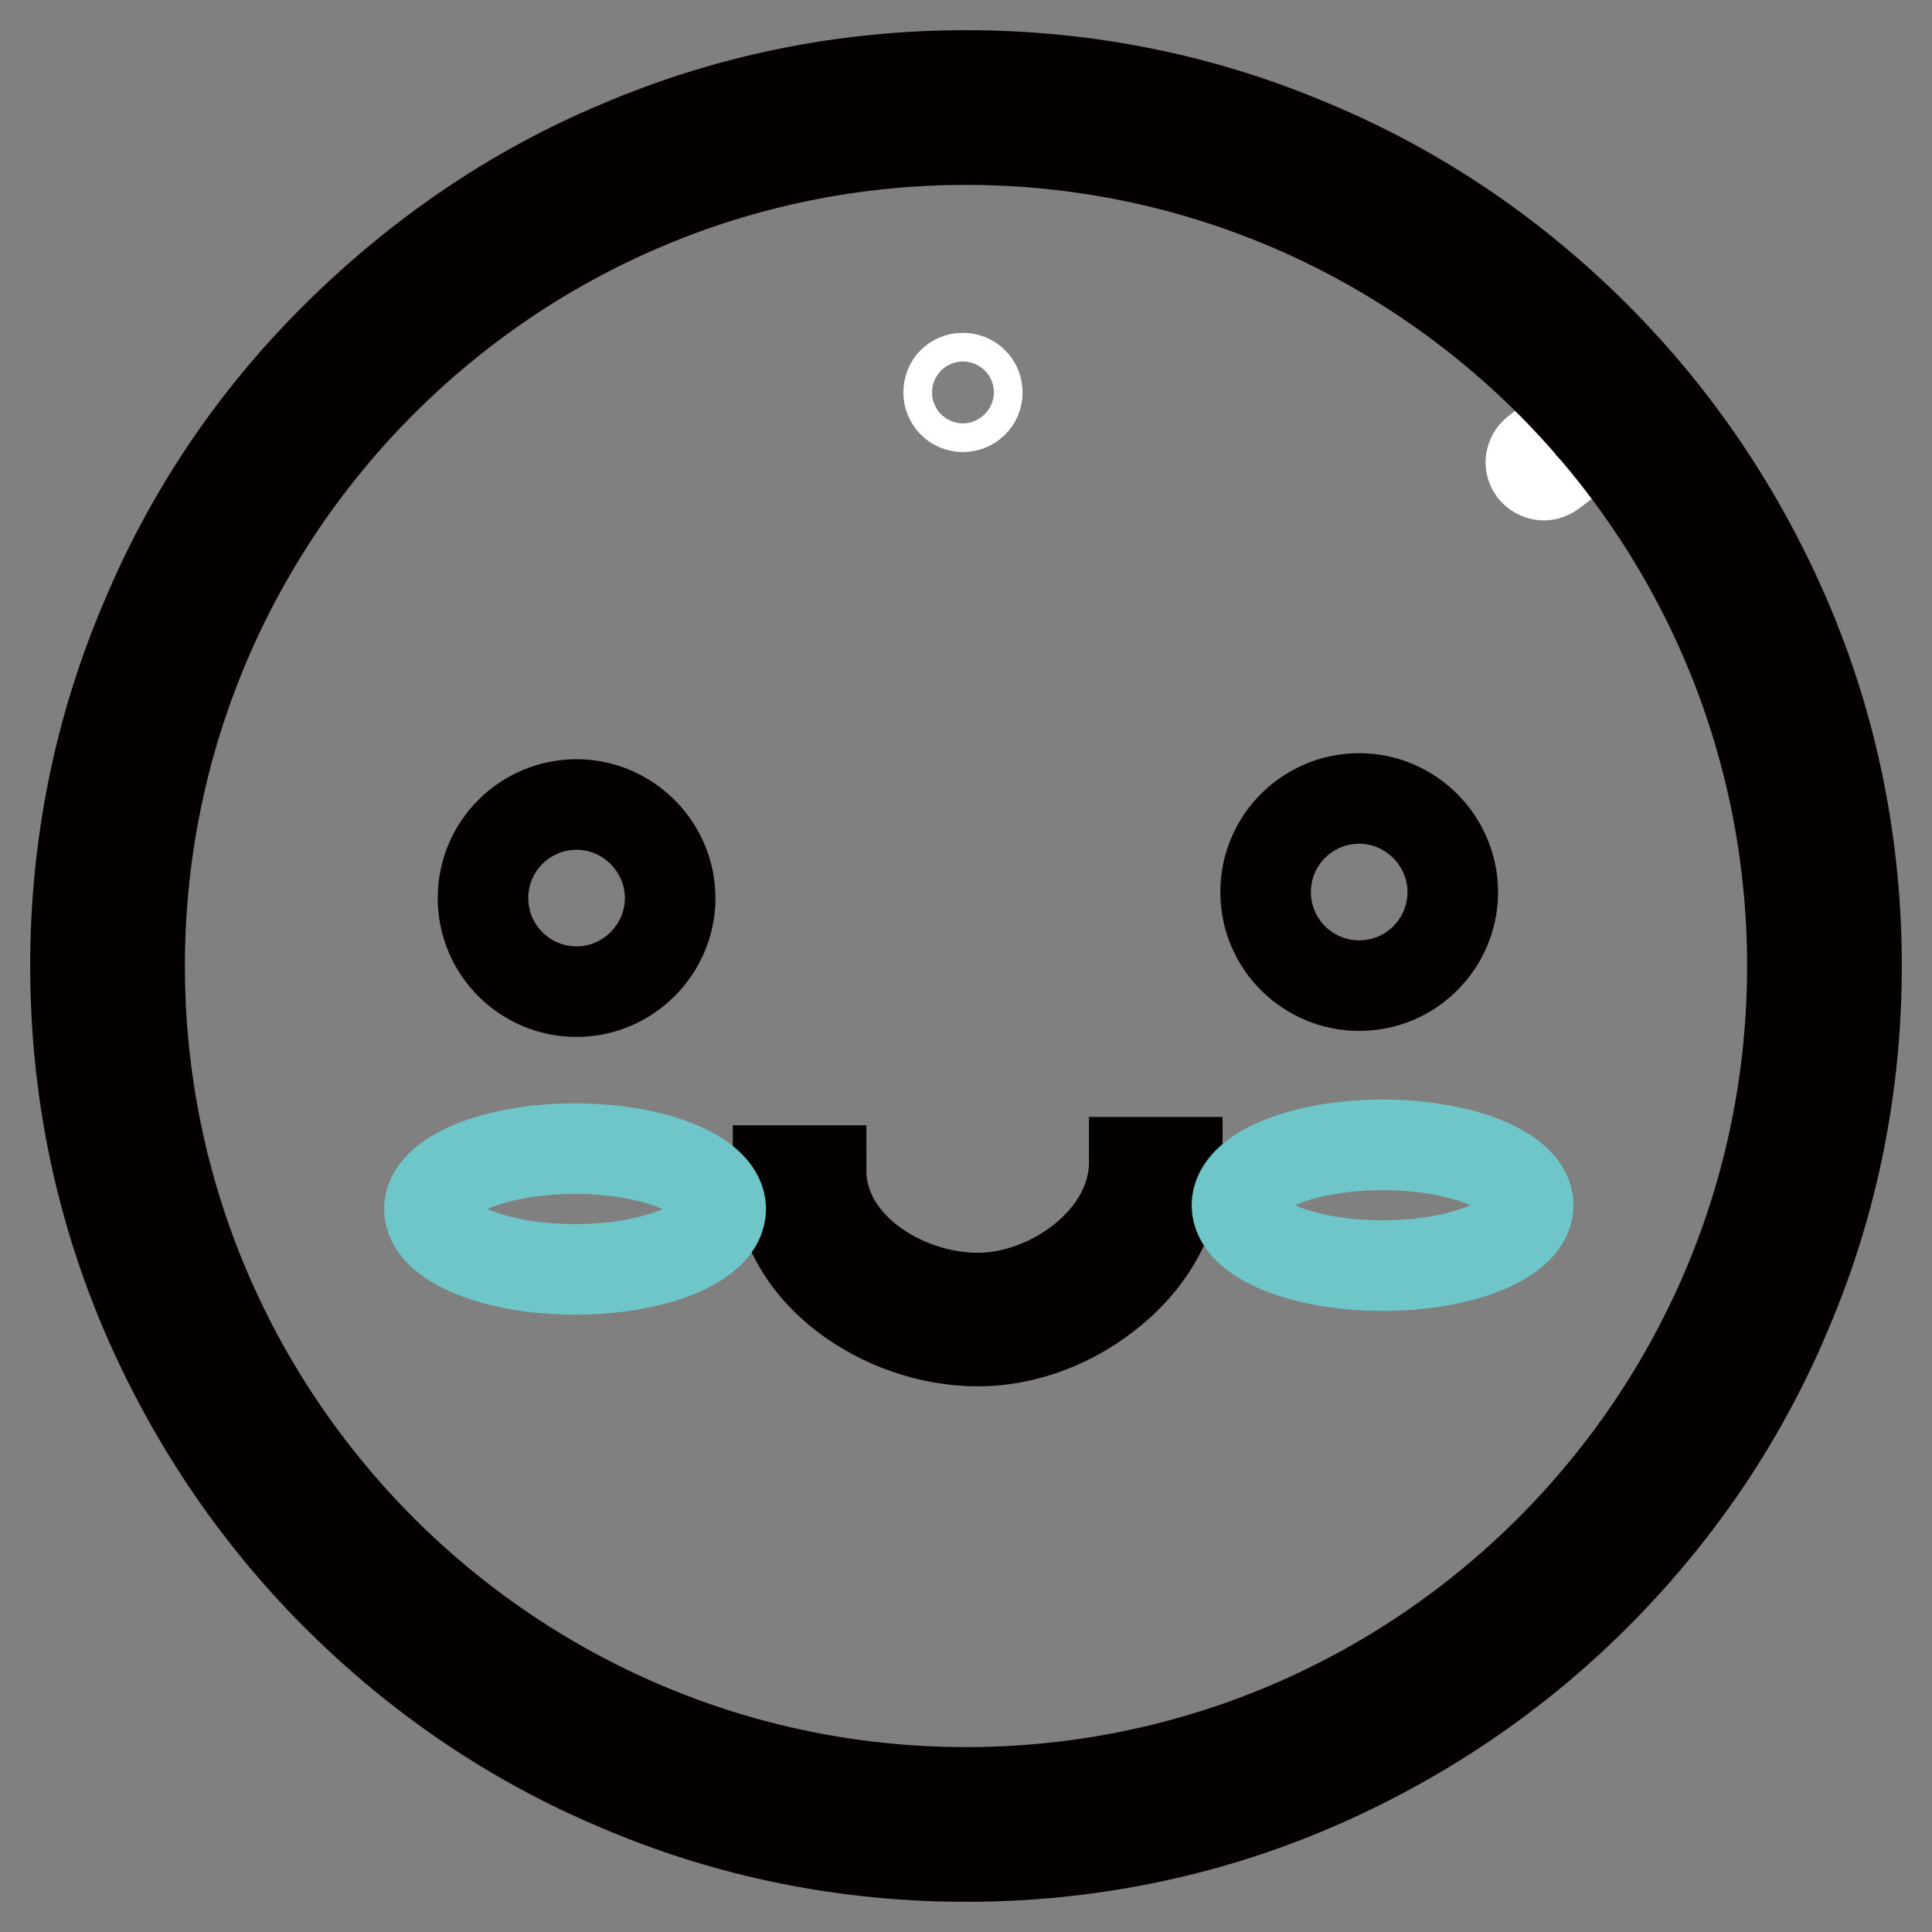
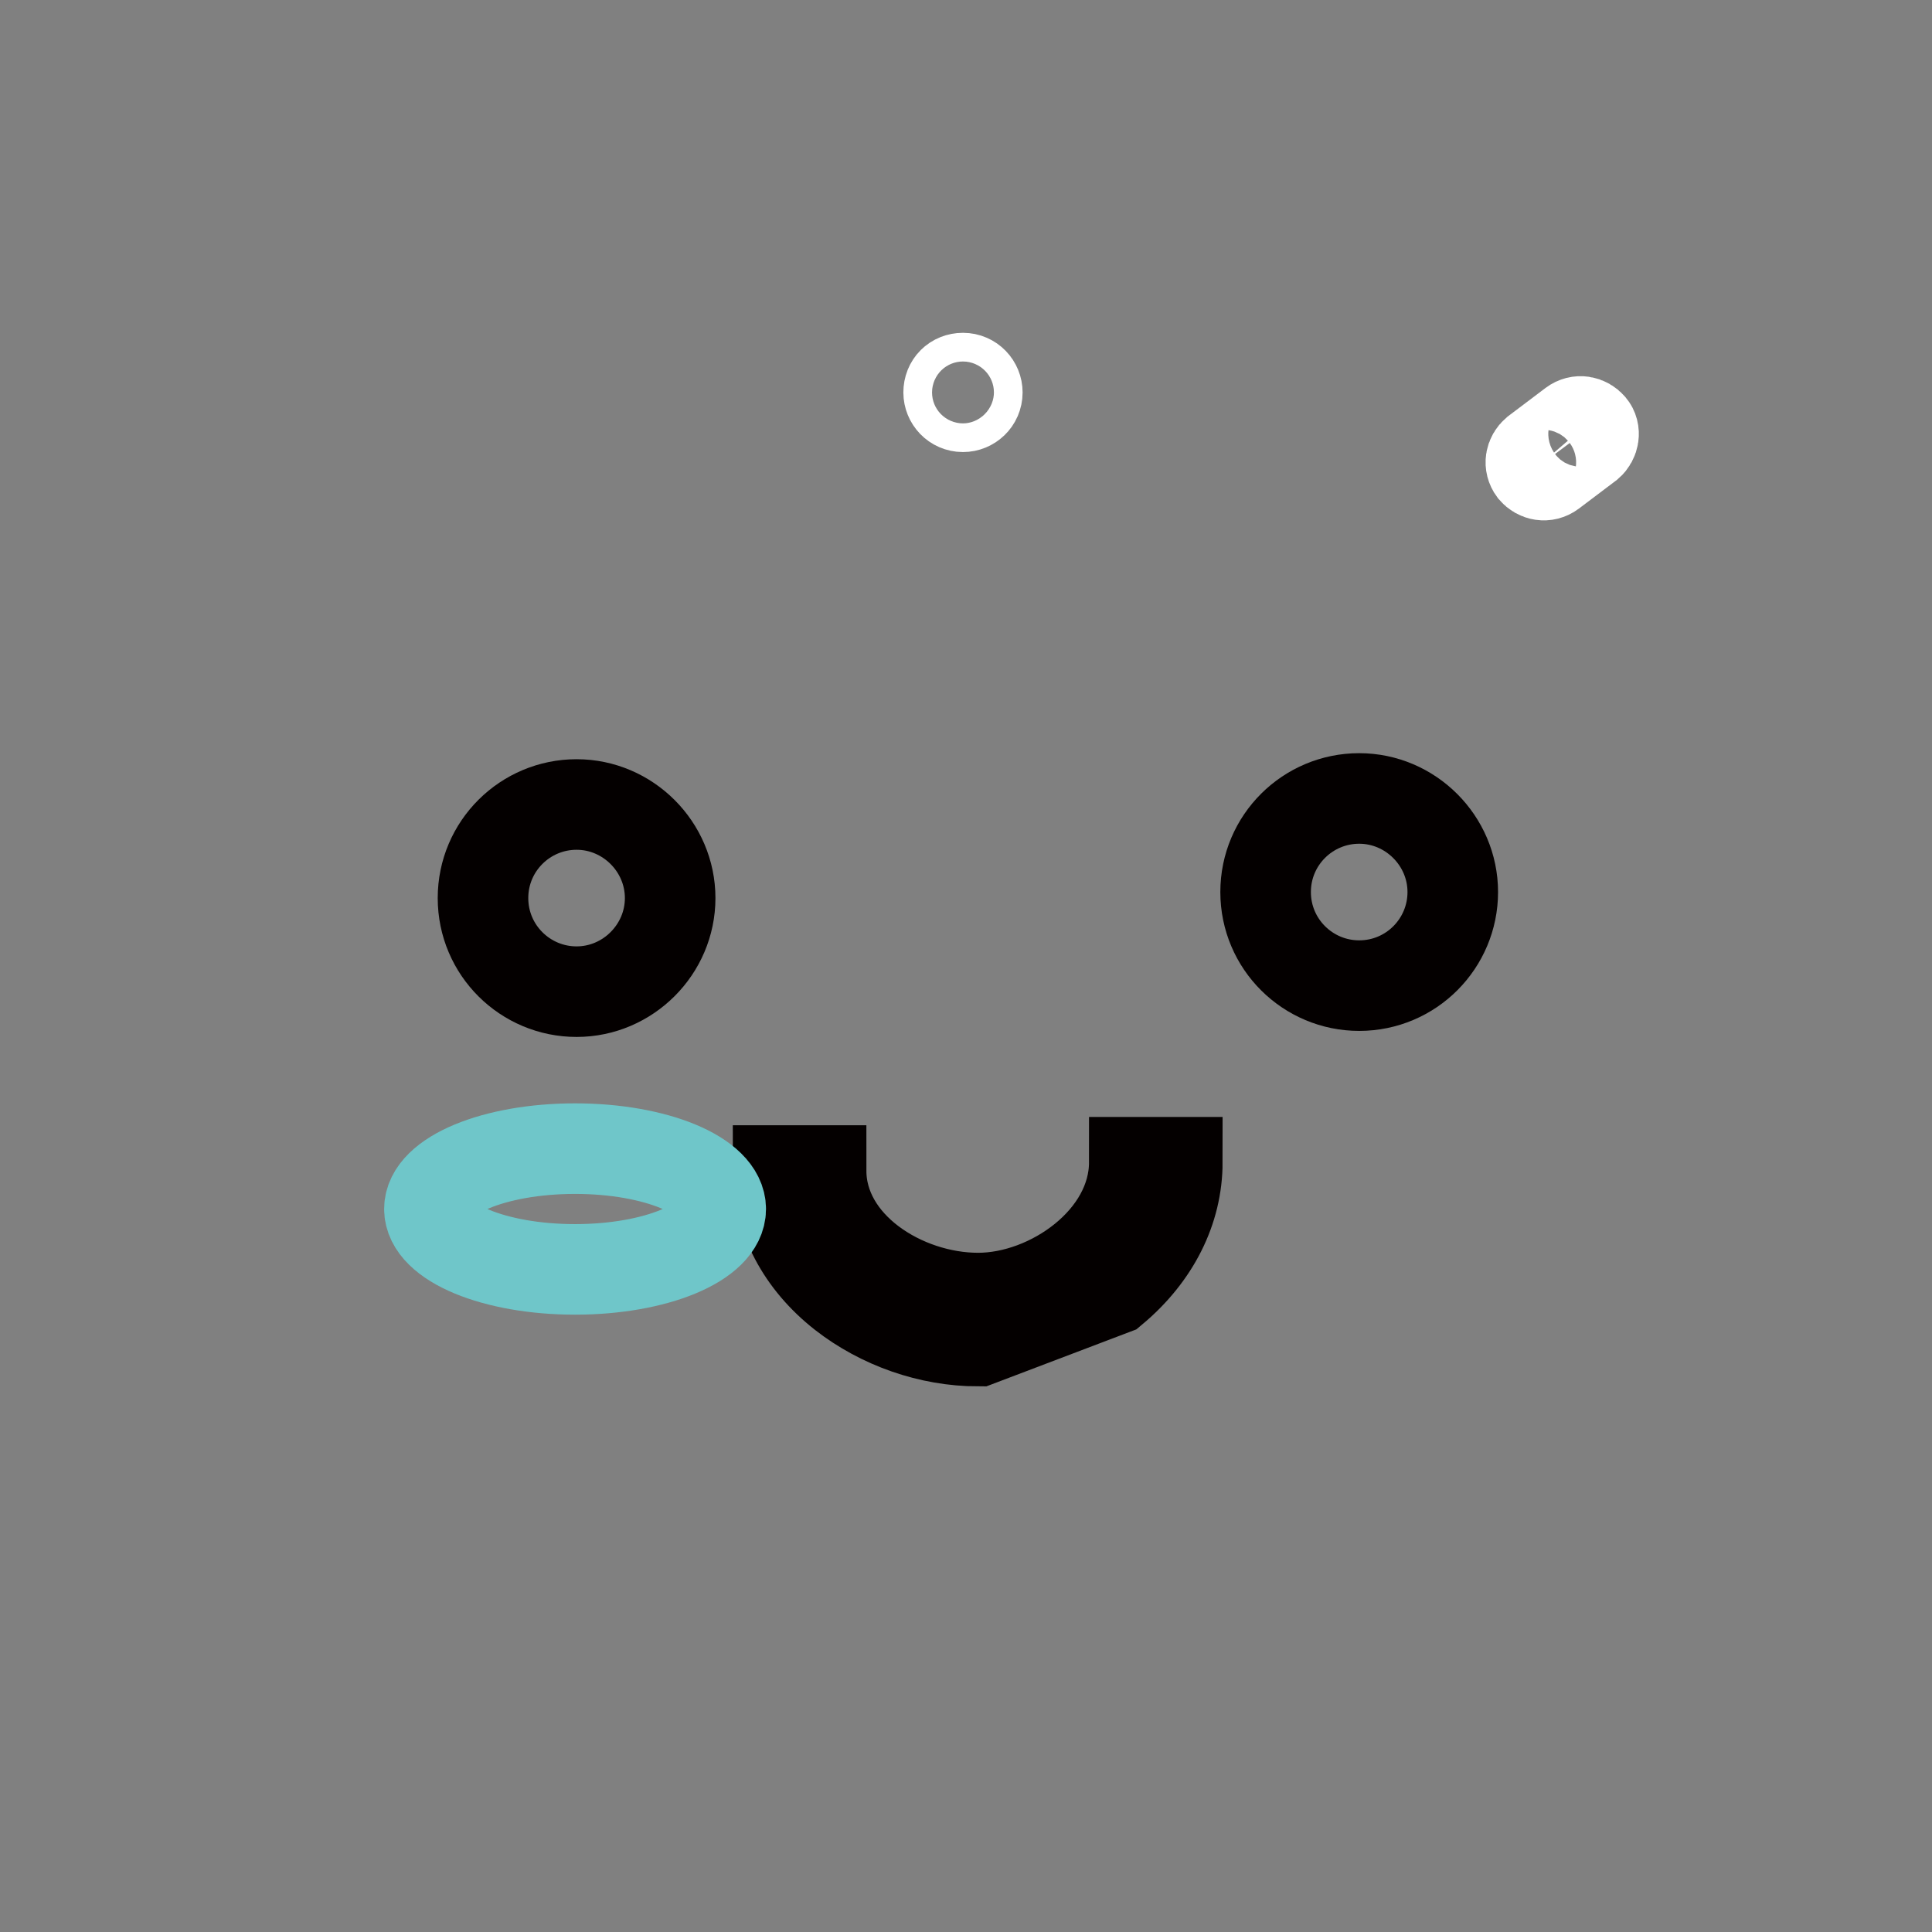
<svg xmlns="http://www.w3.org/2000/svg" version="1.1" x="0px" y="0px" viewBox="0 0 256 256" enable-background="new 0 0 256 256" xml:space="preserve">
  <rect x="0" y="0" width="256" height="256" fill="#808080" stroke="none" />
  <g>
    <path stroke-width="12" fill-opacity="0" stroke="#ffffff" d="M210.5,58.9l-4.9,3.7c-0.8,0.6-1.8,0.4-2.4-0.3c-0.6-0.8-0.4-1.8,0.3-2.4l4.9-3.7c0.8-0.6,1.8-0.4,2.4,0.3 C211.4,57.2,211.2,58.3,210.5,58.9L210.5,58.9z" />
    <path stroke-width="12" fill-opacity="0" stroke="#ffffff" d="M125.7,52c0,1,0.8,1.9,1.9,1.9c1,0,1.9-0.8,1.9-1.9c0-1-0.8-1.9-1.9-1.9C126.5,50.1,125.7,50.9,125.7,52z" />
-     <path stroke-width="12" fill-opacity="0" stroke="#040000" d="M128,246c-15.9,0-31.4-3.1-45.9-9.3c-14.1-5.9-26.7-14.5-37.5-25.3c-10.8-10.8-19.3-23.5-25.3-37.5 c-6.2-14.5-9.3-30-9.3-45.9s3.1-31.4,9.3-45.9C25.2,68,33.7,55.4,44.6,44.6S68,25.2,82.1,19.3c14.5-6.2,30-9.3,45.9-9.3 c15.9,0,31.4,3.1,45.9,9.3c14.1,5.9,26.7,14.5,37.5,25.3c10.8,10.8,19.3,23.5,25.3,37.5c6.2,14.5,9.3,30,9.3,45.9 s-3.1,31.4-9.3,45.9c-5.9,14.1-14.5,26.7-25.3,37.5c-10.8,10.8-23.5,19.3-37.5,25.3C159.4,242.9,143.9,246,128,246L128,246z  M128,18.5C67.6,18.5,18.5,67.6,18.5,128c0,60.4,49.1,109.5,109.5,109.5S237.5,188.4,237.5,128C237.5,67.6,188.4,18.5,128,18.5z" />
    <path stroke-width="12" fill-opacity="0" stroke="#040000" d="M167.7,118.2c0,6.9,5.6,12.4,12.4,12.4c6.9,0,12.4-5.6,12.4-12.4s-5.6-12.4-12.4-12.4 C173.3,105.8,167.7,111.3,167.7,118.2z" />
    <path stroke-width="12" fill-opacity="0" stroke="#040000" d="M64,119c0,6.9,5.6,12.4,12.4,12.4s12.4-5.6,12.4-12.4s-5.6-12.4-12.4-12.4S64,112.1,64,119z" />
-     <path stroke-width="12" fill-opacity="0" stroke="#040000" d="M129.6,177.7c-6.4,0-12.9-2.3-17.9-6.2c-5.5-4.3-8.6-10.2-8.6-16.4h5.7c0,10,10.9,16.9,20.8,16.9 c9.6,0,20.7-7.8,20.7-18h5.7c0,6.3-3,12.3-8.5,16.9C142.4,175.2,135.9,177.7,129.6,177.7L129.6,177.7z" />
-     <path stroke-width="12" fill-opacity="0" stroke="#6fc6c9" d="M163.9,159.7c0,4.4,8.6,8,19.3,8s19.3-3.6,19.3-8l0,0c0-4.4-8.6-8-19.3-8S163.9,155.3,163.9,159.7z" />
+     <path stroke-width="12" fill-opacity="0" stroke="#040000" d="M129.6,177.7c-6.4,0-12.9-2.3-17.9-6.2c-5.5-4.3-8.6-10.2-8.6-16.4h5.7c0,10,10.9,16.9,20.8,16.9 c9.6,0,20.7-7.8,20.7-18h5.7c0,6.3-3,12.3-8.5,16.9L129.6,177.7z" />
    <path stroke-width="12" fill-opacity="0" stroke="#6fc6c9" d="M56.9,160.2c0,4.4,8.6,8,19.3,8s19.3-3.6,19.3-8s-8.6-8-19.3-8S56.9,155.8,56.9,160.2z" />
  </g>
</svg>